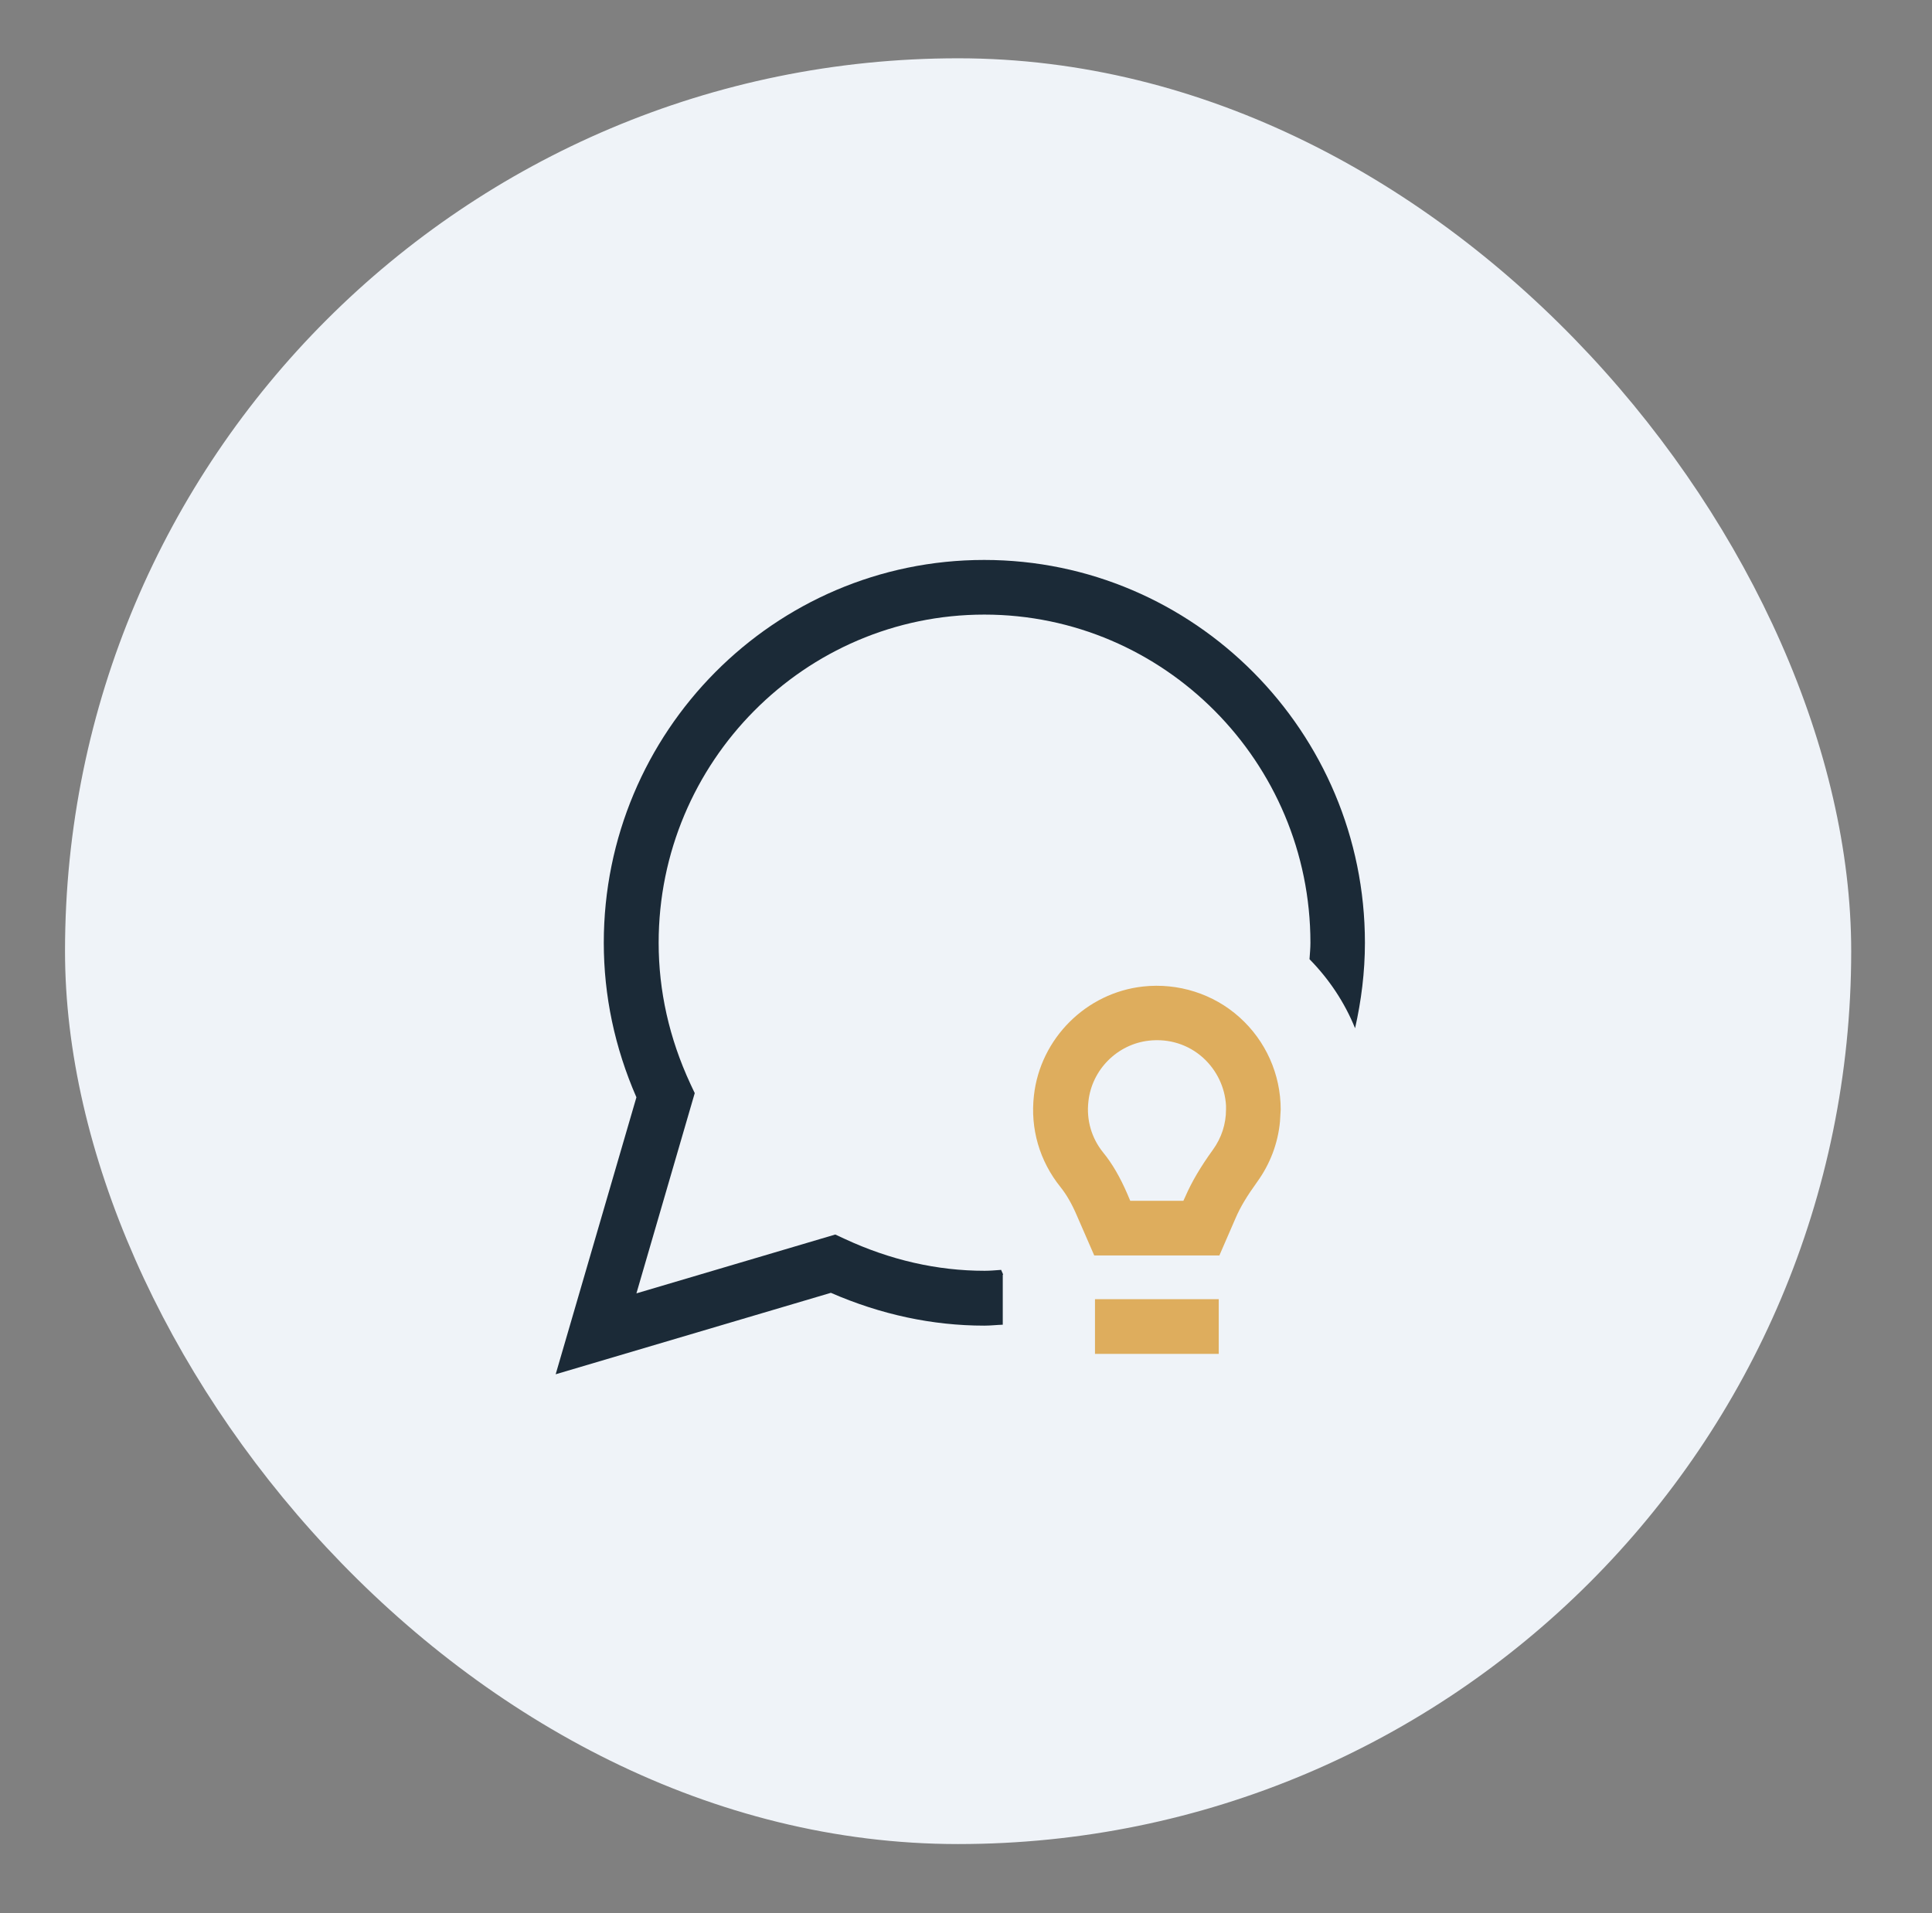
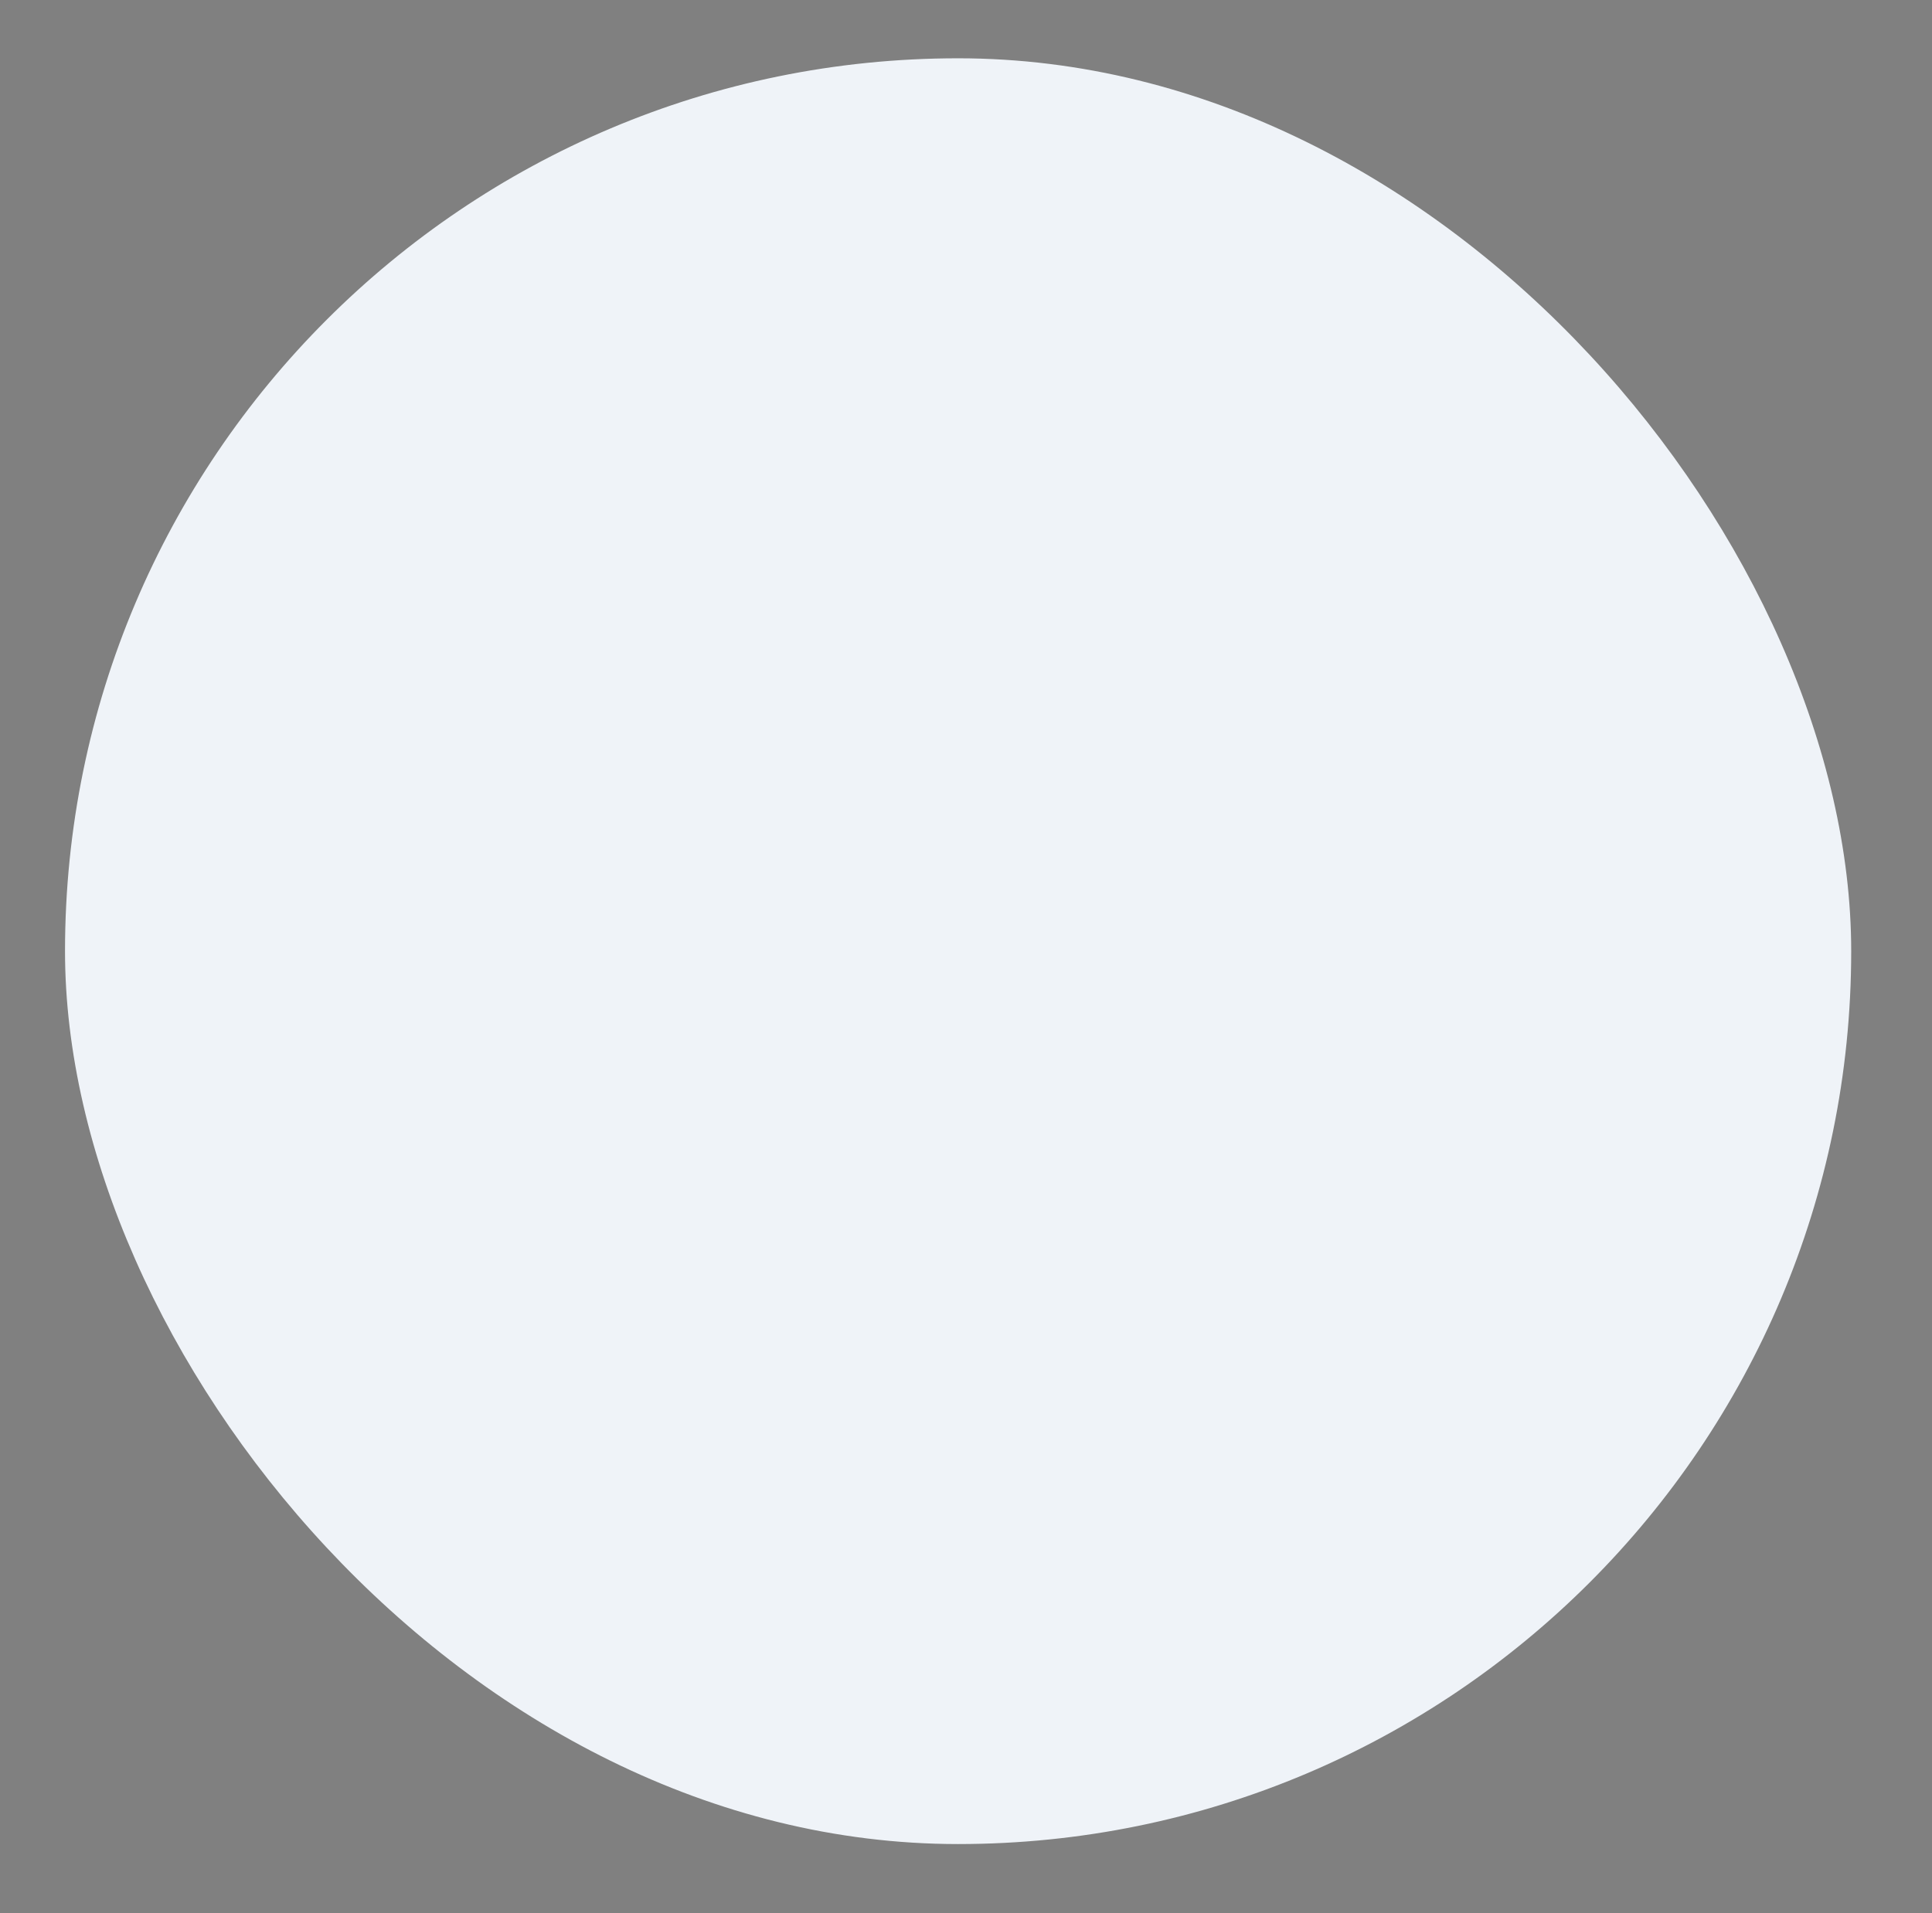
<svg xmlns="http://www.w3.org/2000/svg" width="106" height="105" viewBox="0 0 106 105" fill="none">
  <rect x="0" y="0" width="106" height="105" fill="#808080" stroke="none" />
  <rect x="3.567" y="3.199" width="98" height="98" rx="49" fill="#EFF3F8" />
  <g clip-path="url(#clip0_47_122043)">
-     <path d="M55.037 69.939L54.927 69.689C54.627 69.709 54.337 69.739 54.027 69.739C51.417 69.739 48.837 69.148 46.347 67.989L45.827 67.749L34.917 70.978L38.117 59.989L37.877 59.478C36.717 56.978 36.137 54.379 36.137 51.739C36.137 41.809 44.157 33.728 54.007 33.728C63.857 33.728 71.897 41.809 71.897 51.739C71.897 52.038 71.867 52.339 71.847 52.639C72.927 53.739 73.777 55.019 74.347 56.428C74.687 54.919 74.887 53.349 74.887 51.739C74.887 40.158 65.517 30.729 53.997 30.729C42.477 30.729 33.127 40.158 33.127 51.739C33.127 54.639 33.727 57.489 34.917 60.218L30.487 75.418L45.587 70.948C48.317 72.138 51.147 72.749 54.007 72.749C54.347 72.749 54.677 72.709 55.017 72.698V69.959L55.037 69.939Z" fill="#1B2A37" />
-     <path fill-rule="evenodd" clip-rule="evenodd" d="M60.036 68.898H66.897V68.908L67.787 66.858C68.046 66.248 68.416 65.638 68.977 64.858C69.686 63.878 70.117 62.738 70.227 61.548L70.266 60.888C70.266 58.958 69.447 57.118 68.007 55.828C66.576 54.538 64.636 53.928 62.717 54.138C59.596 54.478 57.077 56.988 56.727 60.118C56.517 61.938 57.036 63.718 58.187 65.148C58.507 65.548 58.806 66.058 59.087 66.718L60.036 68.898ZM64.927 65.898H62.007V65.888L61.846 65.508C61.456 64.608 61.026 63.858 60.526 63.248C59.886 62.458 59.596 61.458 59.717 60.438C59.907 58.698 61.306 57.298 63.047 57.108C64.136 56.988 65.197 57.318 66.007 58.048C66.757 58.728 67.207 59.668 67.266 60.668V60.888C67.266 61.688 67.016 62.448 66.546 63.098C65.867 64.038 65.386 64.858 65.037 65.658L64.927 65.898ZM60.077 71.298H66.867V74.298H60.077V71.298Z" fill="#DEAD5D" />
+     <path d="M55.037 69.939L54.927 69.689C54.627 69.709 54.337 69.739 54.027 69.739C51.417 69.739 48.837 69.148 46.347 67.989L45.827 67.749L34.917 70.978L38.117 59.989L37.877 59.478C36.717 56.978 36.137 54.379 36.137 51.739C36.137 41.809 44.157 33.728 54.007 33.728C63.857 33.728 71.897 41.809 71.897 51.739C71.897 52.038 71.867 52.339 71.847 52.639C72.927 53.739 73.777 55.019 74.347 56.428C74.687 54.919 74.887 53.349 74.887 51.739C74.887 40.158 65.517 30.729 53.997 30.729C42.477 30.729 33.127 40.158 33.127 51.739C33.127 54.639 33.727 57.489 34.917 60.218L45.587 70.948C48.317 72.138 51.147 72.749 54.007 72.749C54.347 72.749 54.677 72.709 55.017 72.698V69.959L55.037 69.939Z" fill="#1B2A37" />
  </g>
  <defs>
    <clipPath id="clip0_47_122043">
-       <rect width="44.4" height="44.69" fill="white" transform="translate(30.487 30.729)" />
-     </clipPath>
+       </clipPath>
  </defs>
</svg>